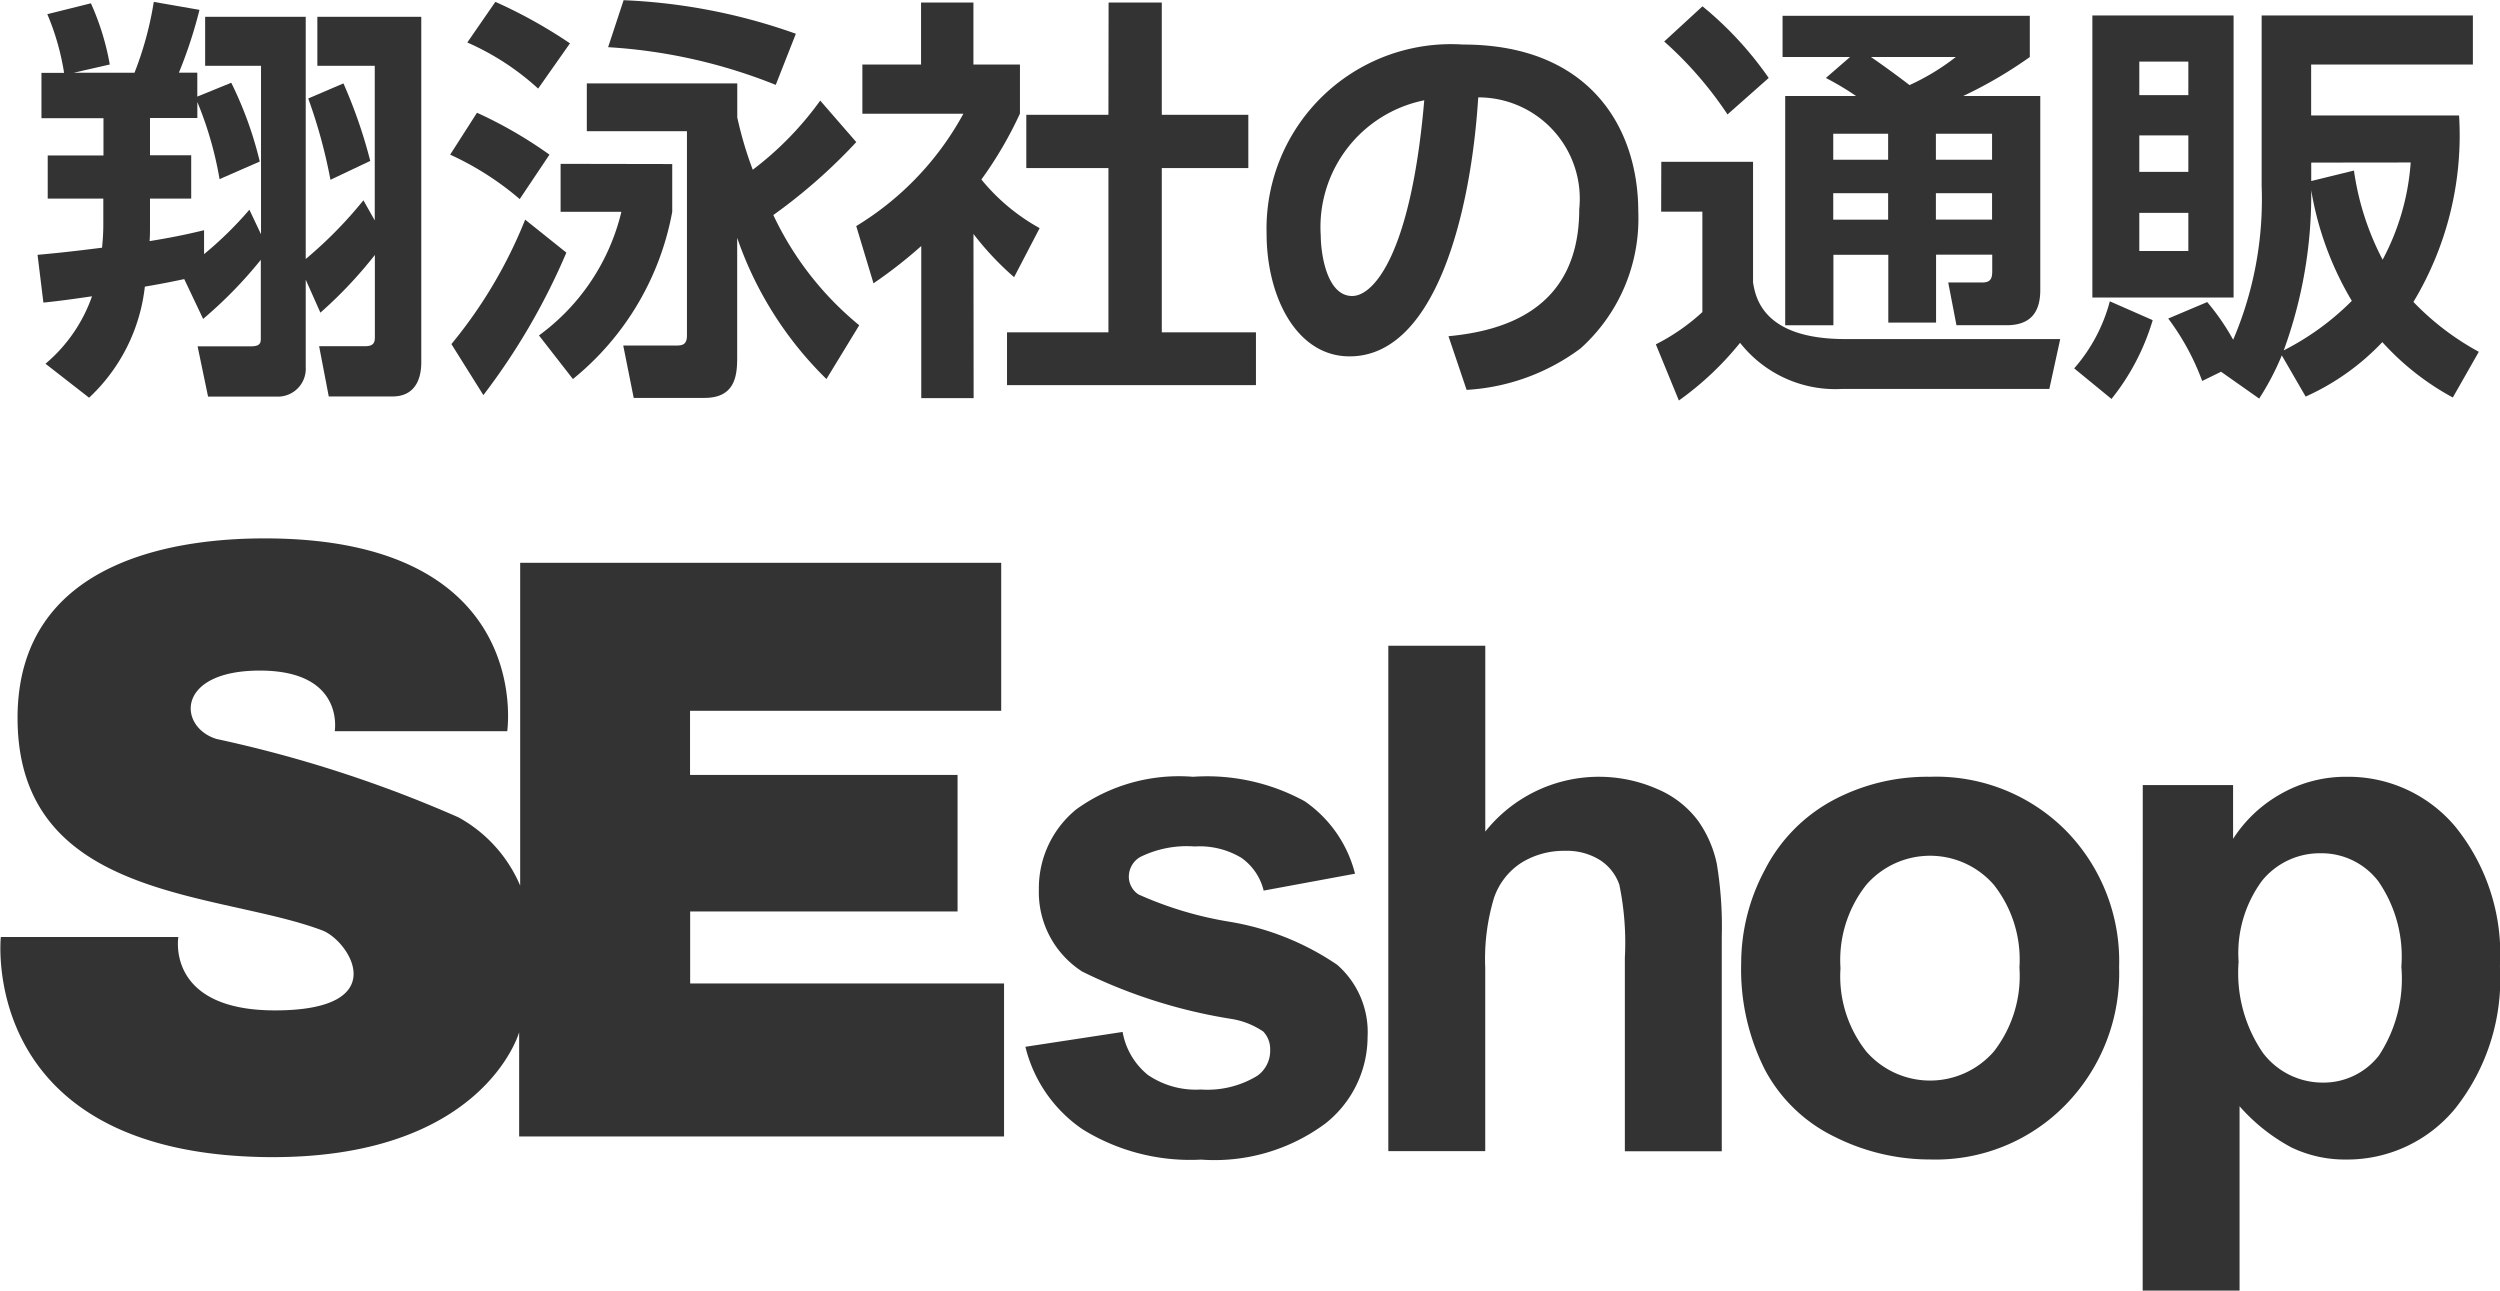
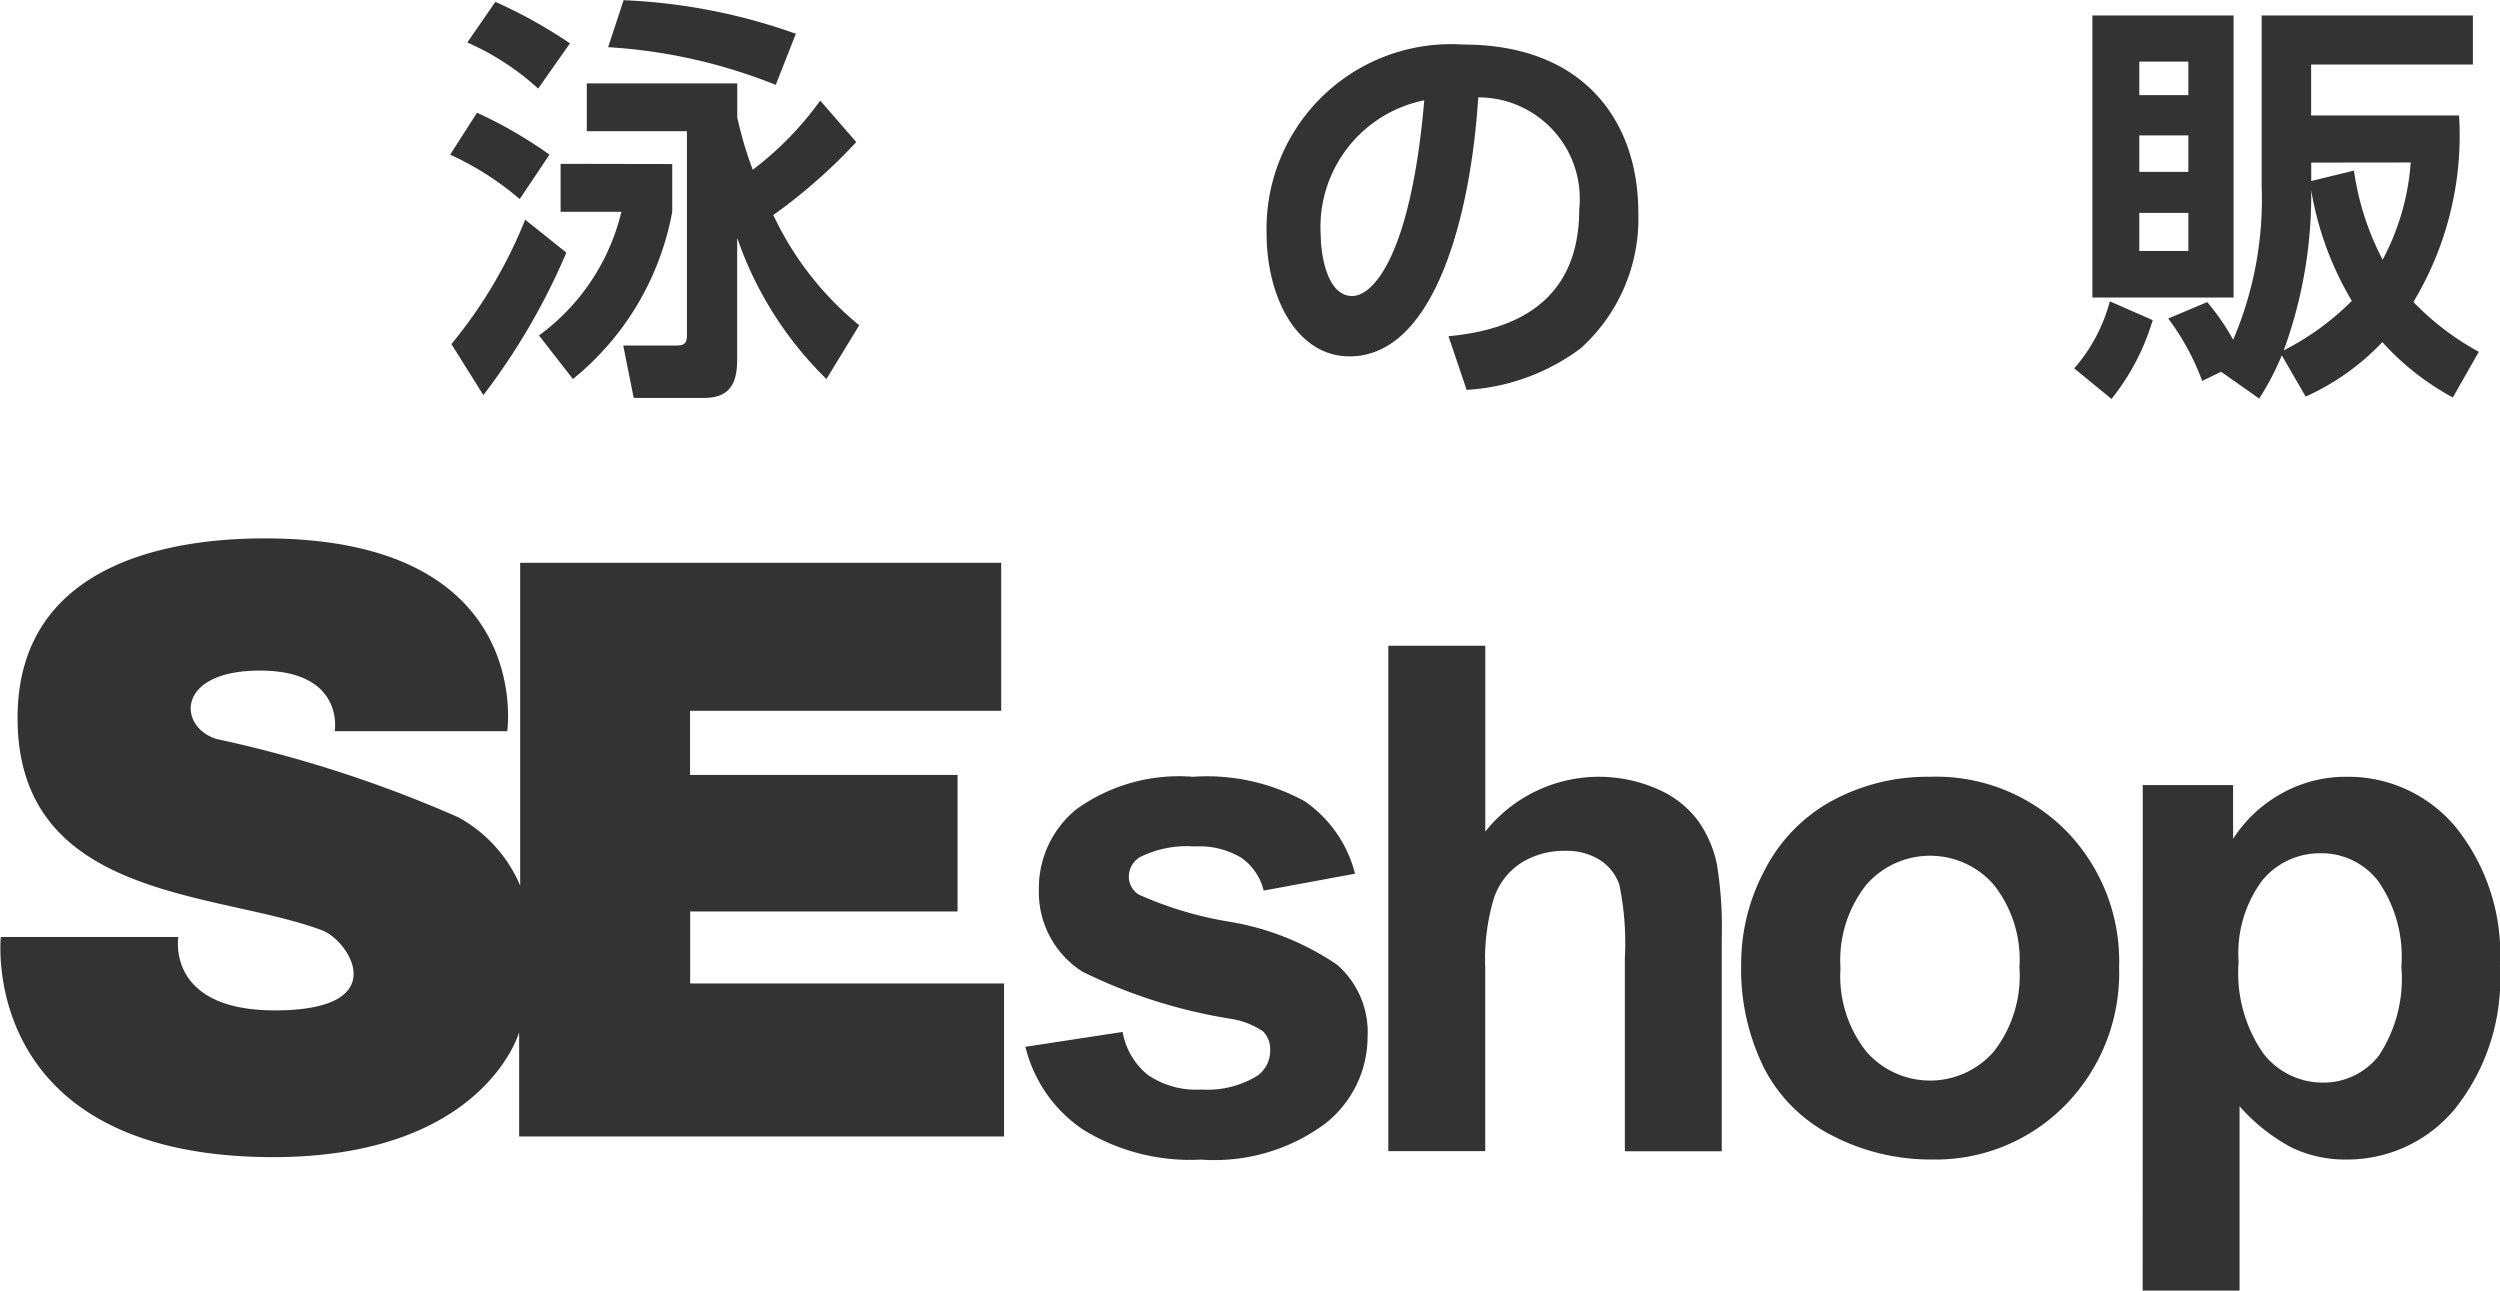
<svg xmlns="http://www.w3.org/2000/svg" width="60.667" height="31.318" viewBox="0 0 60.667 31.318">
  <g transform="translate(0 13.063)">
    <path d="M113.248,158.2h-4.186s.252-1.467-1.808-1.471-2,1.373-1.059,1.66a30.469,30.469,0,0,1,5.867,1.9,3.41,3.41,0,0,1,1.5,1.658v-7.833h11.673l0,3.591h-7.551v1.556h6.492l0,3.313h-6.489v1.748l7.617,0v3.713l-11.767,0v-2.529s-.874,3.12-6.209,3.028c-6.929-.127-6.369-5.34-6.369-5.34h4.308s-.31,1.779,2.342,1.781c2.9,0,1.809-1.684,1.156-1.939-2.515-.955-7.367-.718-7.4-5.115-.028-4,4.119-4.4,5.99-4.4C113.933,153.517,113.248,158.2,113.248,158.2Z" transform="translate(-100.939 -153.519)" fill="#333" />
  </g>
  <g transform="translate(24.883 15.67)">
    <path d="M258.716,196.762l2.359-.36a1.73,1.73,0,0,0,.612,1.042,2.062,2.062,0,0,0,1.288.355,2.328,2.328,0,0,0,1.372-.335.746.746,0,0,0,.309-.627.619.619,0,0,0-.166-.443,1.9,1.9,0,0,0-.787-.31,12.665,12.665,0,0,1-3.606-1.146,2.289,2.289,0,0,1-1.054-2,2.464,2.464,0,0,1,.912-1.941,4.261,4.261,0,0,1,2.828-.787,4.937,4.937,0,0,1,2.711.594,3.035,3.035,0,0,1,1.221,1.758l-2.217.41a1.366,1.366,0,0,0-.54-.795,1.969,1.969,0,0,0-1.134-.276,2.554,2.554,0,0,0-1.33.26.557.557,0,0,0-.268.477.521.521,0,0,0,.234.427,8.848,8.848,0,0,0,2.2.661,6.534,6.534,0,0,1,2.623,1.047,2.172,2.172,0,0,1,.737,1.749,2.684,2.684,0,0,1-1.022,2.1,4.517,4.517,0,0,1-3.02.878,4.958,4.958,0,0,1-2.875-.736A3.394,3.394,0,0,1,258.716,196.762Z" transform="translate(-258.716 -187.03)" fill="#333" />
    <path d="M316.917,170.047v4.51a3.523,3.523,0,0,1,4.183-1.029,2.389,2.389,0,0,1,.983.77,2.8,2.8,0,0,1,.452,1.038,9.334,9.334,0,0,1,.121,1.765v5.213h-2.352V177.62a6.957,6.957,0,0,0-.134-1.774,1.16,1.16,0,0,0-.473-.6,1.518,1.518,0,0,0-.849-.222,1.951,1.951,0,0,0-1.046.284,1.642,1.642,0,0,0-.673.857,5.125,5.125,0,0,0-.213,1.695v4.452h-2.352V170.047Z" transform="translate(-305.757 -170.047)" fill="#333" />
    <path d="M368.853,194.728a4.8,4.8,0,0,1,.578-2.267,3.96,3.96,0,0,1,1.636-1.674,4.856,4.856,0,0,1,2.364-.577,4.436,4.436,0,0,1,3.305,1.309,4.525,4.525,0,0,1,1.288,3.31,4.576,4.576,0,0,1-1.3,3.342,4.4,4.4,0,0,1-3.276,1.326,5.159,5.159,0,0,1-2.33-.552,3.783,3.783,0,0,1-1.686-1.62A5.392,5.392,0,0,1,368.853,194.728Zm2.41.126a2.943,2.943,0,0,0,.628,2.025,2.051,2.051,0,0,0,3.091,0,2.984,2.984,0,0,0,.623-2.042,2.929,2.929,0,0,0-.623-2.008,2.051,2.051,0,0,0-3.091,0A2.942,2.942,0,0,0,371.263,194.854Z" transform="translate(-351.483 -187.03)" fill="#333" />
    <path d="M430.646,190.411h2.192v1.305a3.281,3.281,0,0,1,1.154-1.088,3.186,3.186,0,0,1,1.615-.418,3.388,3.388,0,0,1,2.627,1.214,4.909,4.909,0,0,1,1.079,3.38,5.063,5.063,0,0,1-1.088,3.46,3.389,3.389,0,0,1-2.636,1.234,3,3,0,0,1-1.335-.293,4.492,4.492,0,0,1-1.259-1v4.477h-2.351Zm2.326,4.292a3.422,3.422,0,0,0,.594,2.213,1.817,1.817,0,0,0,1.448.715,1.7,1.7,0,0,0,1.363-.657,3.388,3.388,0,0,0,.544-2.155,3.21,3.21,0,0,0-.56-2.075,1.734,1.734,0,0,0-1.389-.678,1.805,1.805,0,0,0-1.431.666A2.961,2.961,0,0,0,432.972,194.7Z" transform="translate(-403.531 -187.03)" fill="#333" />
  </g>
  <g transform="translate(0.914)">
-     <path d="M112.156,76.645V72.557H110.8v-1.19h2.441v5.878a10.3,10.3,0,0,0,1.4-1.424l.275.488V72.557h-1.393v-1.19h2.522v8.39c0,.305-.091.824-.7.824H113.8l-.234-1.22h1.119c.193,0,.234-.081.234-.214v-2a10.567,10.567,0,0,1-1.322,1.4l-.356-.8v2.115a.677.677,0,0,1-.712.722h-1.658l-.254-1.22h1.3c.234,0,.234-.1.234-.2V77.265a10.489,10.489,0,0,1-1.4,1.434l-.458-.966c-.153.031-.366.081-.956.183a4.342,4.342,0,0,1-1.353,2.695l-1.058-.824a3.77,3.77,0,0,0,1.129-1.637c-.62.091-.875.122-1.18.153l-.142-1.159c.447-.041.753-.071,1.566-.173.01-.122.03-.305.03-.549V75.78H106.98V74.733h1.353v-.905h-1.505v-1.1h.549a6.025,6.025,0,0,0-.407-1.424l1.058-.264a6.238,6.238,0,0,1,.458,1.485l-.875.2h1.475a8.255,8.255,0,0,0,.468-1.719l1.109.193a11.072,11.072,0,0,1-.5,1.525h.447v.58l.824-.336a9.076,9.076,0,0,1,.692,1.912l-.976.427a8.689,8.689,0,0,0-.539-1.871v.387h-1.149v.905h1V75.78h-1v.631c0,.183,0,.275-.01.4.692-.112,1.017-.193,1.322-.264v.58a8.852,8.852,0,0,0,1.1-1.078Zm2-3.661a11.944,11.944,0,0,1,.651,1.881l-.966.458a12.63,12.63,0,0,0-.539-1.973Z" transform="translate(-106.736 -70.96)" fill="#333" />
    <path d="M171.894,75.519a7.163,7.163,0,0,0-1.688-1.078l.651-1.017a10.509,10.509,0,0,1,1.759,1.017Zm-1.658,3.519a11.372,11.372,0,0,0,1.79-3.02l1,.8a16.016,16.016,0,0,1-2.014,3.458Zm2.105-6.2a6.288,6.288,0,0,0-1.719-1.119l.681-.986a11.83,11.83,0,0,1,1.81,1.007Zm3.254,1.831v1.159a6.8,6.8,0,0,1-2.41,4.058l-.824-1.058a5.217,5.217,0,0,0,2-3h-1.475V74.664Zm3.742,5.217a8.8,8.8,0,0,1-2.166-3.427v2.909c0,.437-.051.976-.793.976H174.66l-.254-1.271h1.271c.153,0,.275-.01.275-.244V73.871h-2.43V72.712h3.651v.824a9.061,9.061,0,0,0,.376,1.271,7.827,7.827,0,0,0,1.637-1.678l.875,1.007a13.267,13.267,0,0,1-2.013,1.77,7.673,7.673,0,0,0,2.085,2.675Zm-4.922-9.193a14.137,14.137,0,0,1,4.18.814l-.488,1.241a12.984,12.984,0,0,0-4.068-.915Z" transform="translate(-160.196 -70.688)" fill="#333" />
-     <path d="M235.549,80.675h-1.271V76.984a11.184,11.184,0,0,1-1.159.905L232.7,76.5a7.23,7.23,0,0,0,2.6-2.726h-2.451V72.58h1.424V71.075h1.271V72.58h1.129v1.19a9.475,9.475,0,0,1-.936,1.6,4.848,4.848,0,0,0,1.414,1.18l-.62,1.19a7.171,7.171,0,0,1-.986-1.048Zm3.275-9.6h1.291V73.8h2.1v1.292h-2.1v3.987H242.4V80.36h-6.041V79.079h2.461V75.092h-1.993V73.8h1.993Z" transform="translate(-212.836 -71.014)" fill="#333" />
    <path d="M300.249,84.623c1.281-.122,3.173-.61,3.173-3.081a2.46,2.46,0,0,0-2.451-2.715c-.173,2.776-1.027,6.285-3.122,6.285-1.292,0-2.014-1.454-2.014-2.98a4.477,4.477,0,0,1,4.769-4.587c3.031,0,4.251,1.973,4.251,4.058a4.233,4.233,0,0,1-1.4,3.315,5.117,5.117,0,0,1-2.766,1.007Zm-3.1-2.461c0,.478.153,1.485.763,1.485.539,0,1.434-1.068,1.749-4.749A3.14,3.14,0,0,0,297.148,82.162Z" transform="translate(-266.013 -76.464)" fill="#333" />
-     <path d="M355.853,75.428h2.227v2.929c.061.366.244,1.373,2.237,1.373h5.217l-.264,1.21h-5.024a2.94,2.94,0,0,1-2.481-1.119,7.486,7.486,0,0,1-1.485,1.4l-.559-1.363a4.969,4.969,0,0,0,1.129-.783V76.638h-1Zm1-3.773a8.493,8.493,0,0,1,1.607,1.739l-1,.885a9.082,9.082,0,0,0-1.536-1.77Zm3.58,1.231h-1.637v-1h6v1a10.574,10.574,0,0,1-1.617.946h1.871V78.54c0,.488-.193.854-.814.854h-1.22l-.2-1.037h.824c.2,0,.244-.091.244-.275v-.4h-1.363v1.648h-1.159V77.686h-1.332v1.709h-1.17V73.831h1.719a6.942,6.942,0,0,0-.732-.437Zm-.407,1.861v.631h1.332v-.631Zm0,1.444v.641h1.332v-.641Zm.915-3.305c.295.2.742.529.936.681A5.591,5.591,0,0,0,363,72.886Zm1.576,1.861v.631h1.363v-.631Zm0,1.444v.641h1.363v-.641Z" transform="translate(-316.453 -71.502)" fill="#333" />
    <path d="M422.02,80.467a5.588,5.588,0,0,1-1,1.912l-.905-.742a4.03,4.03,0,0,0,.865-1.627Zm-1.464-7.393h3.427v6.844h-3.427Zm1.139,1.119v.814h1.19v-.814Zm0,1.79v.885h1.19v-.885Zm0,1.881v.925h1.19v-.925Zm3.458,3.458a6.487,6.487,0,0,1-.549,1.048l-.925-.651-.458.224a5.936,5.936,0,0,0-.824-1.515l.946-.4a5.616,5.616,0,0,1,.63.915,8.676,8.676,0,0,0,.691-3.732V73.074h5.126v1.19h-3.925V75.5h3.59a7.838,7.838,0,0,1-1.108,4.525,6.5,6.5,0,0,0,1.587,1.21l-.631,1.109A6.411,6.411,0,0,1,427.593,81a5.884,5.884,0,0,1-1.861,1.322Zm1.7-1.322a7.713,7.713,0,0,1-.986-2.685A10.989,10.989,0,0,1,425.2,81.2,6.447,6.447,0,0,0,426.851,80Zm-.986-3.356v.447l1.037-.254A6.65,6.65,0,0,0,427.6,79a5.886,5.886,0,0,0,.681-2.359Z" transform="translate(-370.695 -72.698)" fill="#333" />
  </g>
</svg>